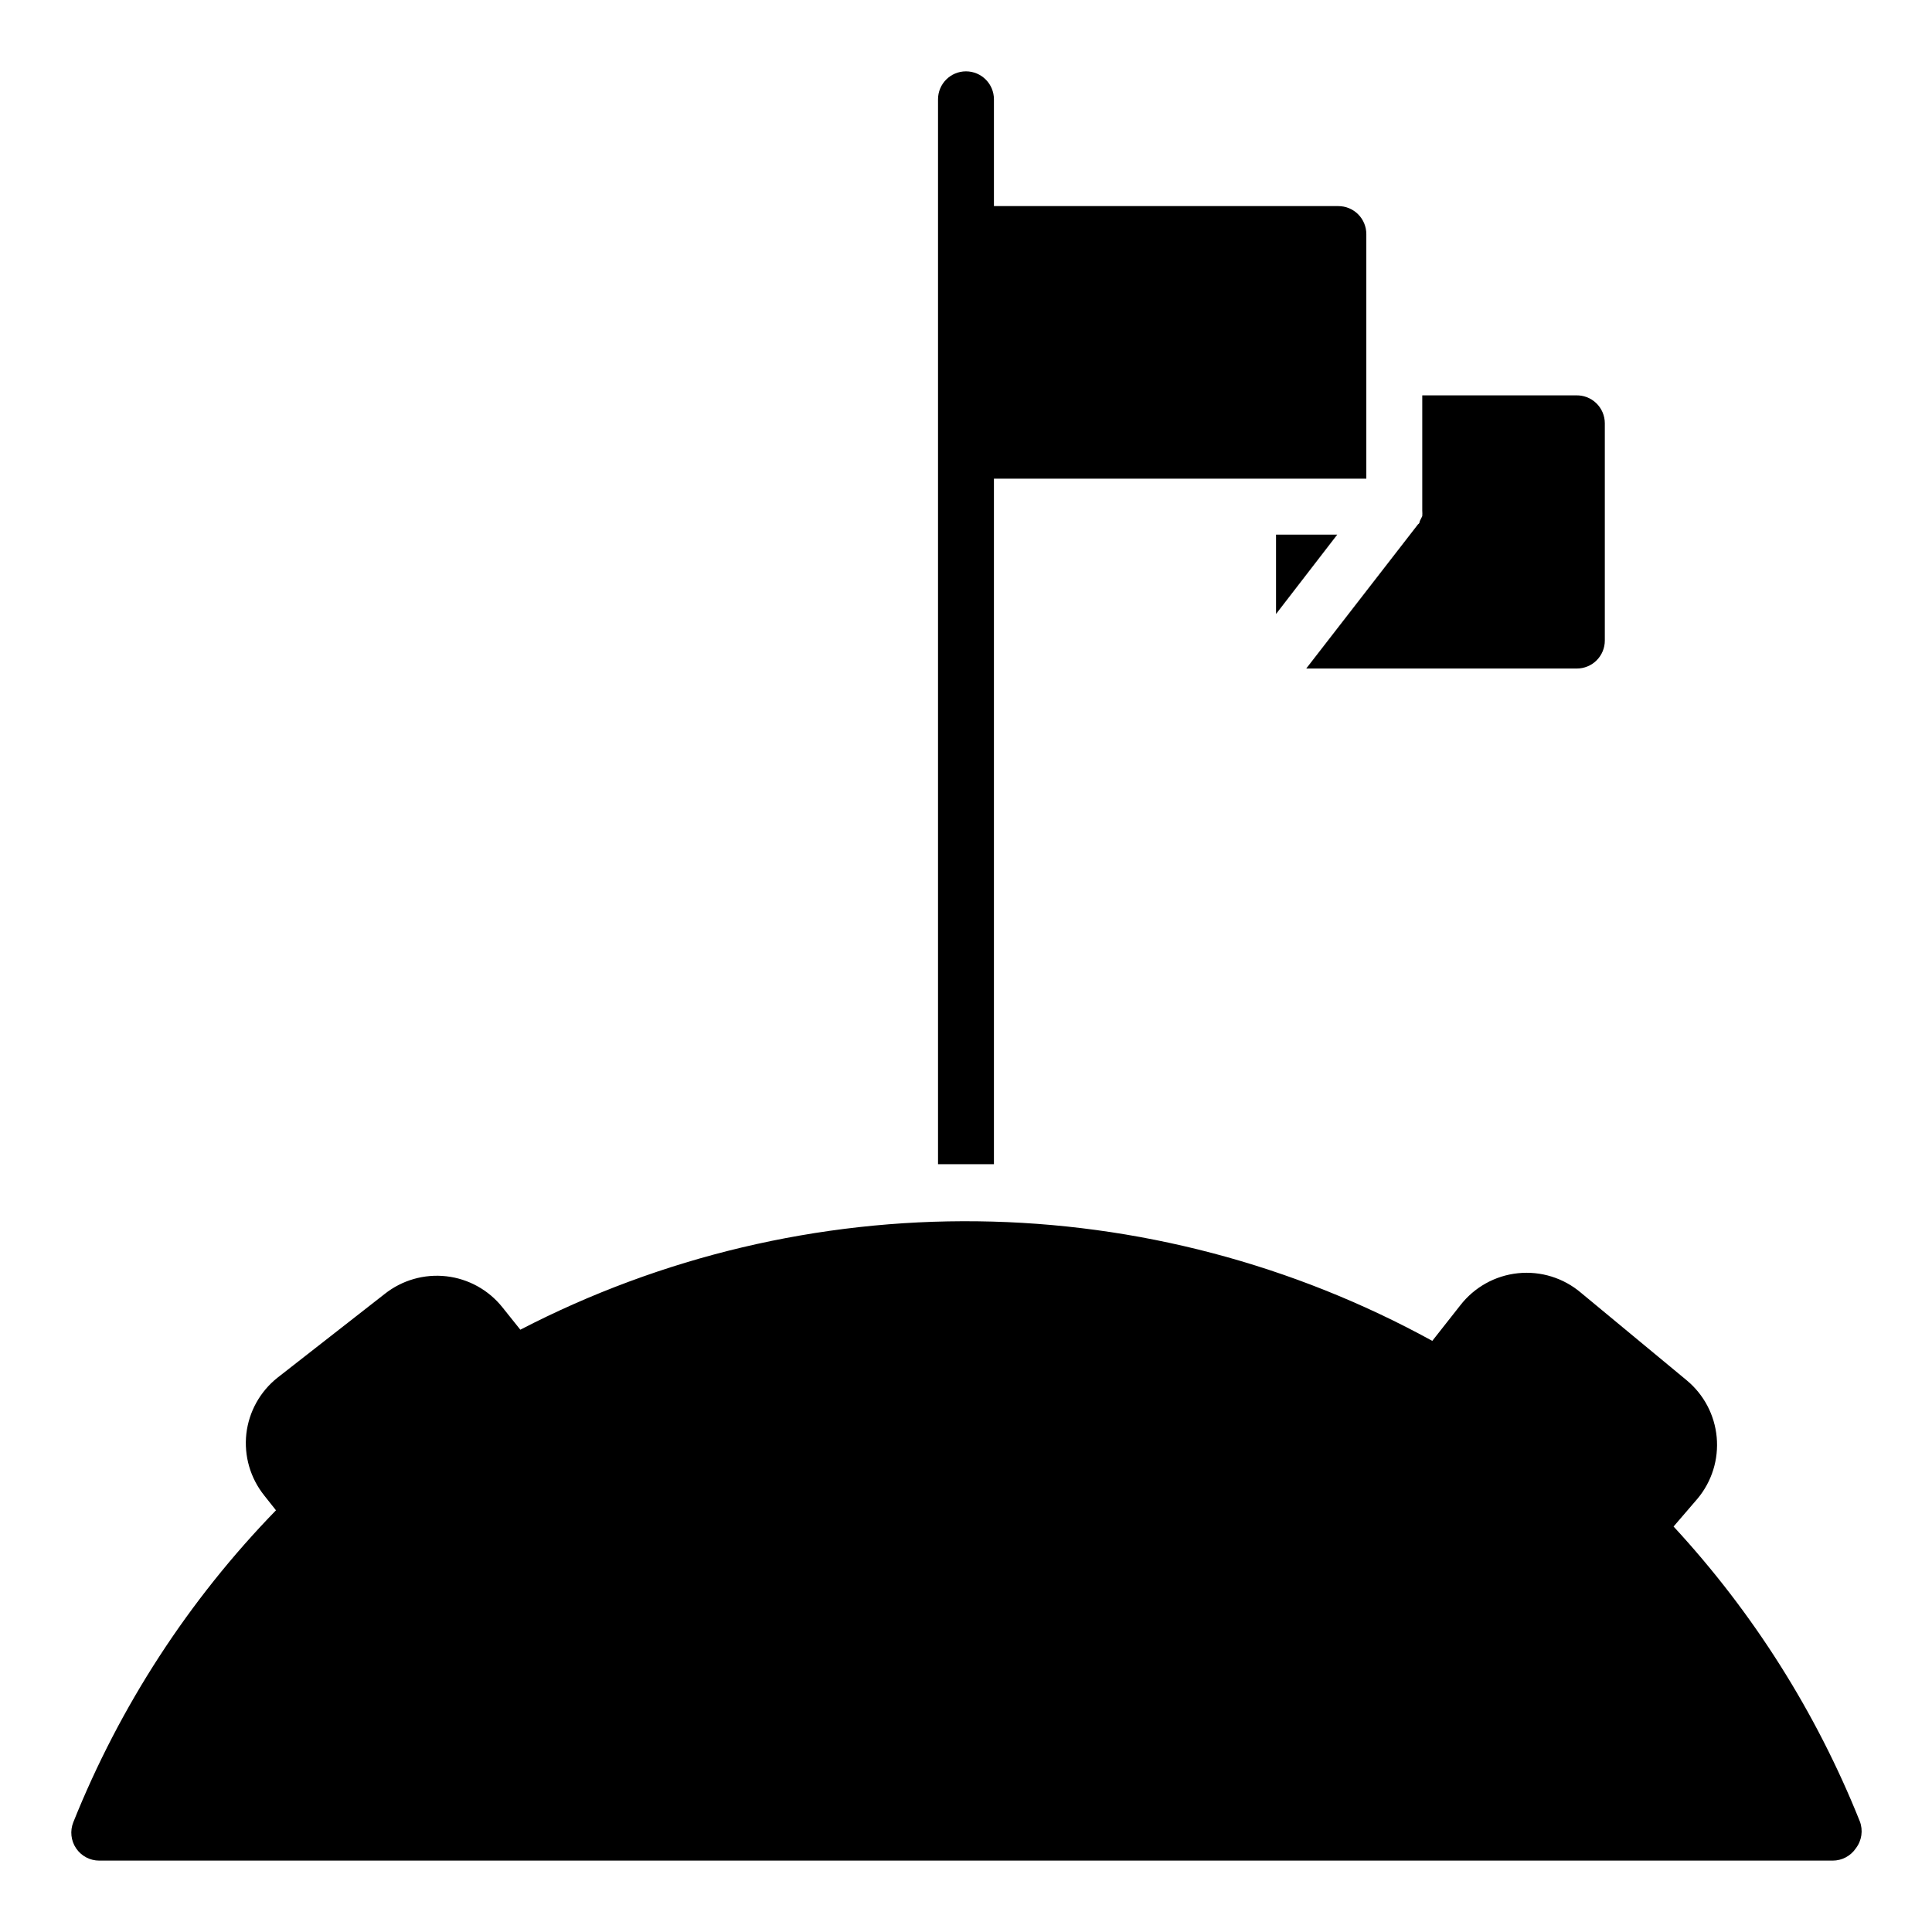
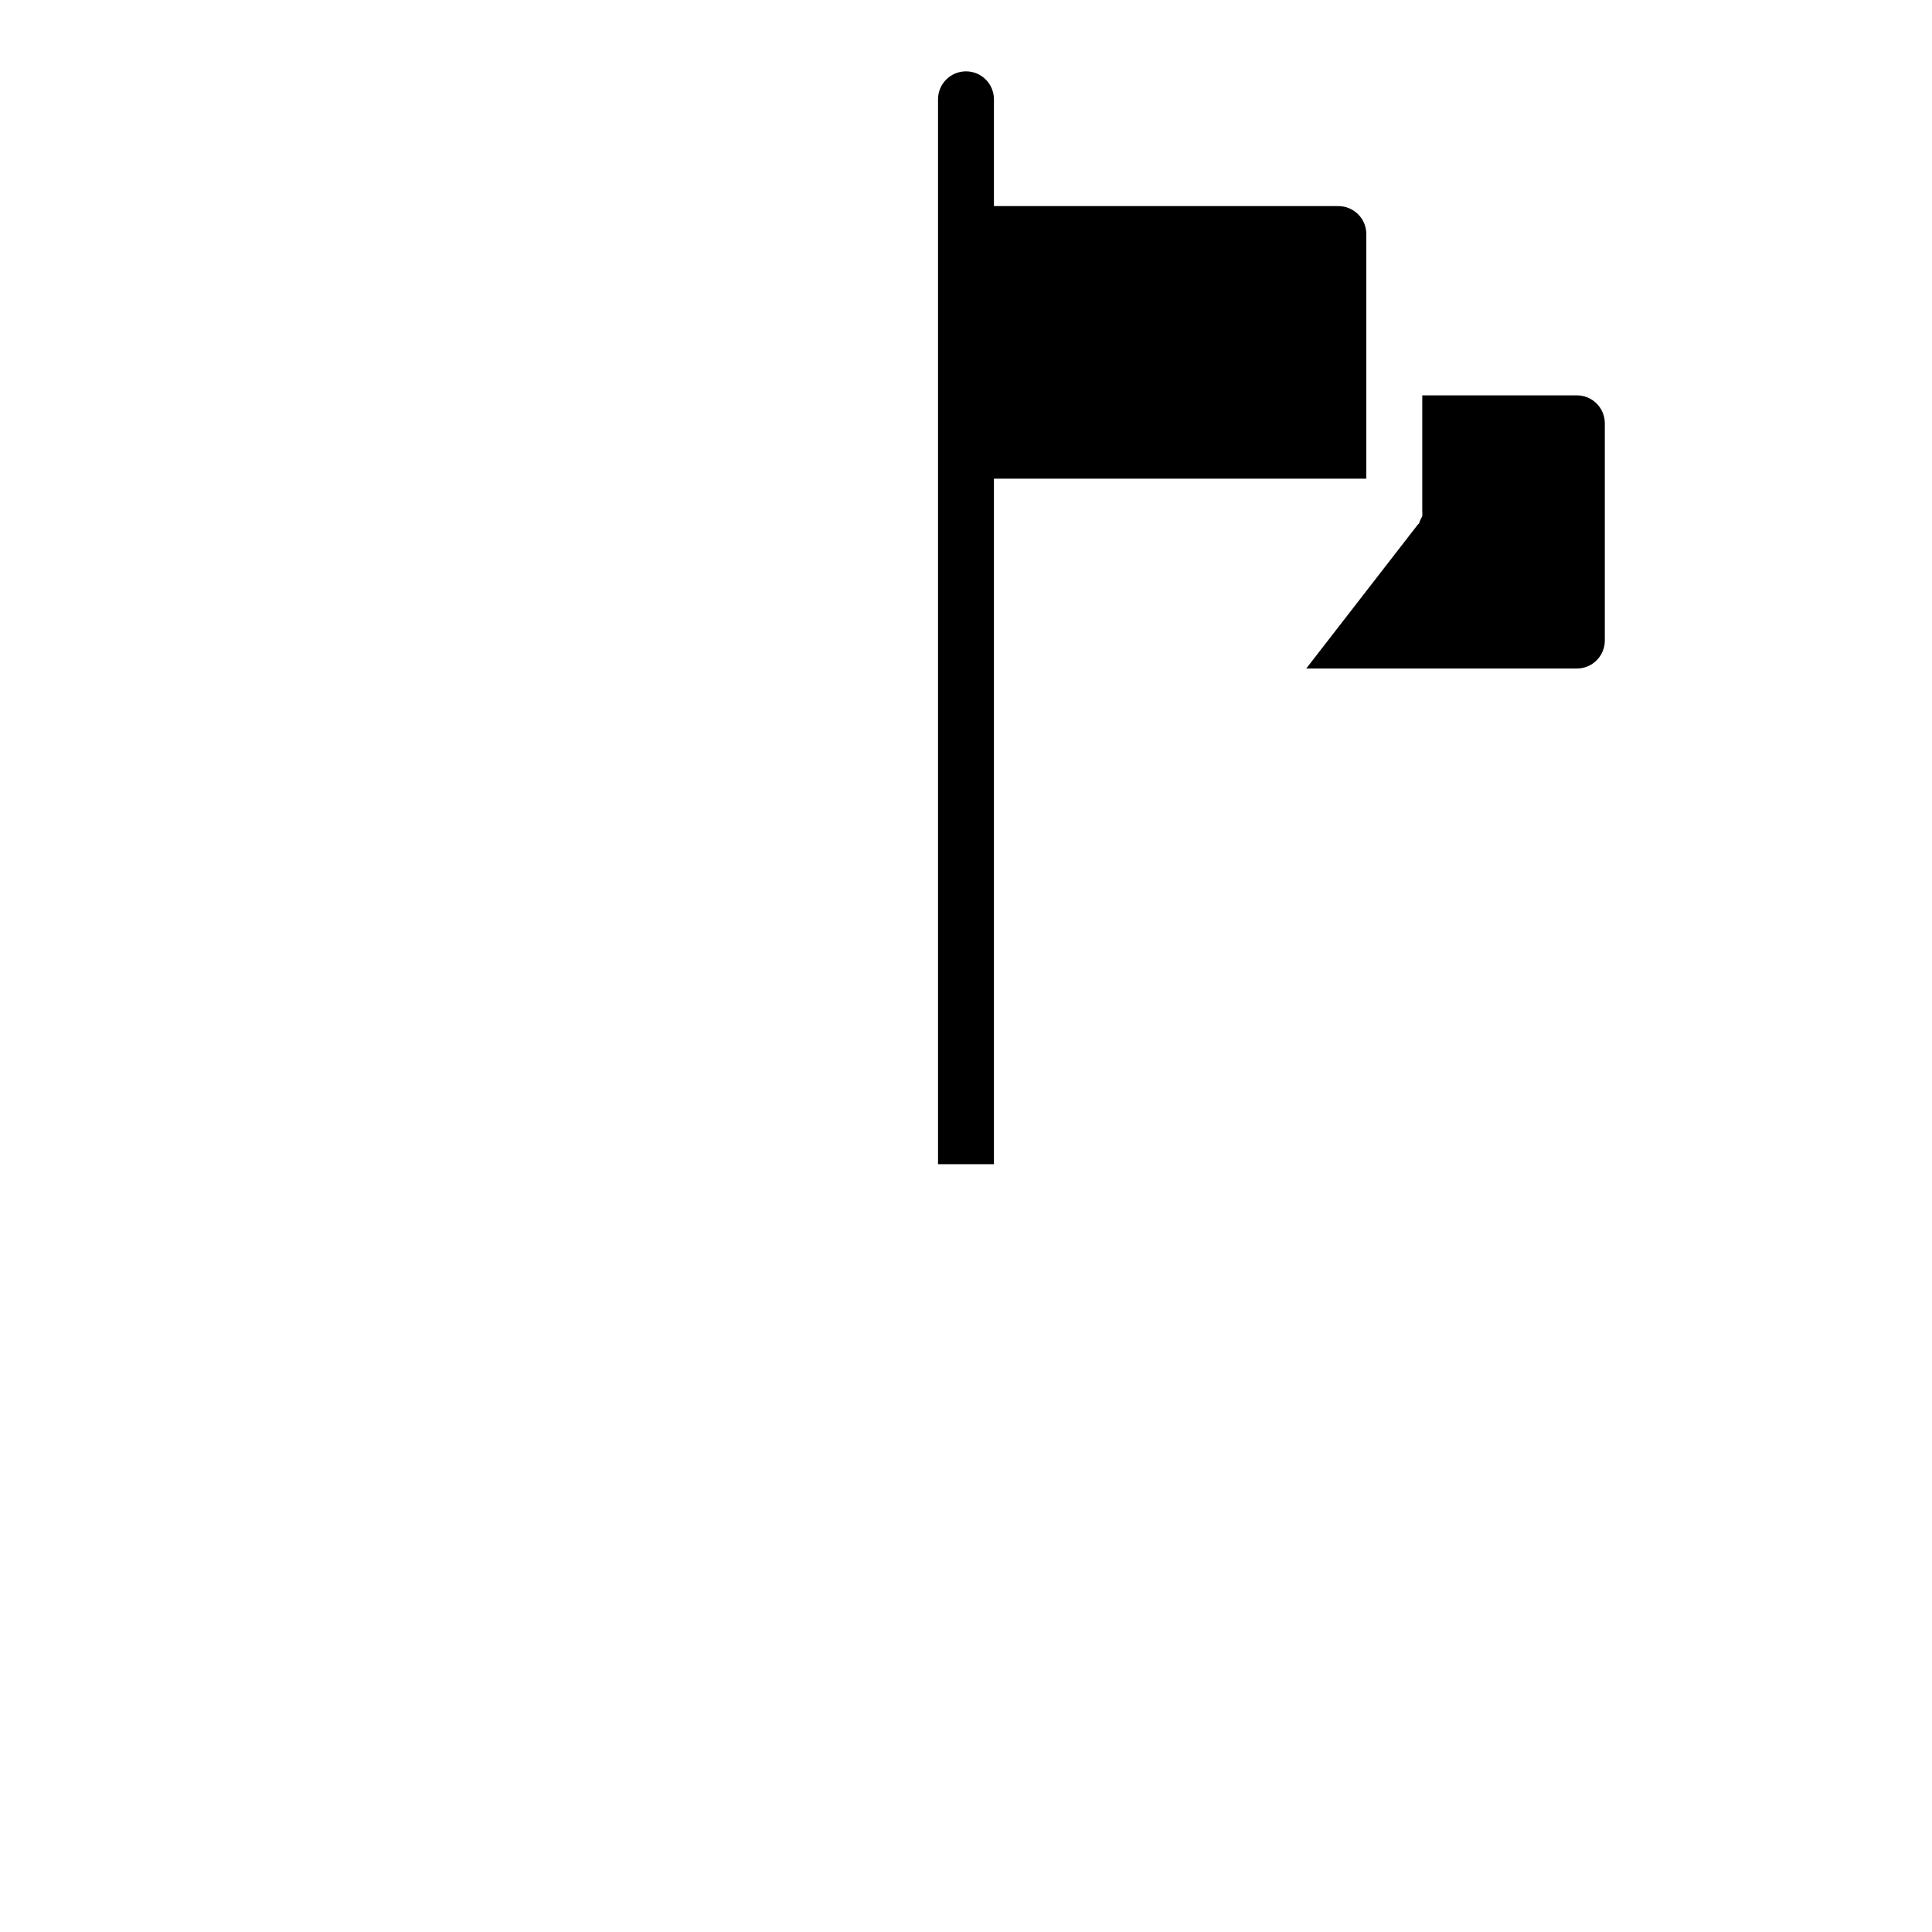
<svg xmlns="http://www.w3.org/2000/svg" fill="#000000" width="800px" height="800px" version="1.1" viewBox="144 144 512 512">
  <g>
-     <path d="m635.82 633.82c-1.379 2.043-3.684 3.266-6.148 3.262h-459.36c-2.465 0.004-4.769-1.219-6.148-3.262-1.371-2.031-1.648-4.609-0.742-6.891 12.336-30.801 30.586-58.891 53.715-82.684l-3.113-3.926h0.004c-3.695-4.609-5.402-10.504-4.742-16.375 0.676-5.832 3.633-11.156 8.223-14.816l28.449-22.227c4.613-3.656 10.484-5.336 16.332-4.672 5.848 0.668 11.191 3.625 14.859 8.227l4.742 5.926v0.004c37.434-19.383 79.062-29.246 121.21-28.73s83.523 11.402 120.47 31.691l7.41-9.41c3.719-4.809 9.242-7.891 15.289-8.52s12.09 1.246 16.719 5.188l28.008 23.191h-0.004c4.547 3.766 7.406 9.188 7.949 15.07 0.543 5.879-1.277 11.73-5.059 16.27l-6.371 7.41v-0.004c21.082 22.797 37.809 49.266 49.344 78.094 0.934 2.41 0.539 5.133-1.039 7.184z" />
-     <path d="m482.16 285.68v21.039l16.227-21.039z" />
    <path d="m506.09 206.03v64.828h-98.688v181.67h-7.41-7.406v-282.21c0-4.09 3.316-7.41 7.41-7.41 4.09 0 7.406 3.32 7.406 7.41v28.301h91.281c1.965 0 3.848 0.781 5.238 2.172 1.387 1.391 2.168 3.273 2.168 5.238z" />
    <path d="m561.59 248.78h-40.676v29.637 0.891-0.004c0.035 0.496 0.035 0.992 0 1.484l-0.668 1.332s0 0.594-0.445 0.816l-29.637 38.23h71.719c1.965 0 3.852-0.781 5.242-2.172 1.387-1.387 2.168-3.273 2.168-5.238v-57.566c0.004-2.019-0.82-3.949-2.273-5.348s-3.414-2.144-5.43-2.062z" />
  </g>
</svg>